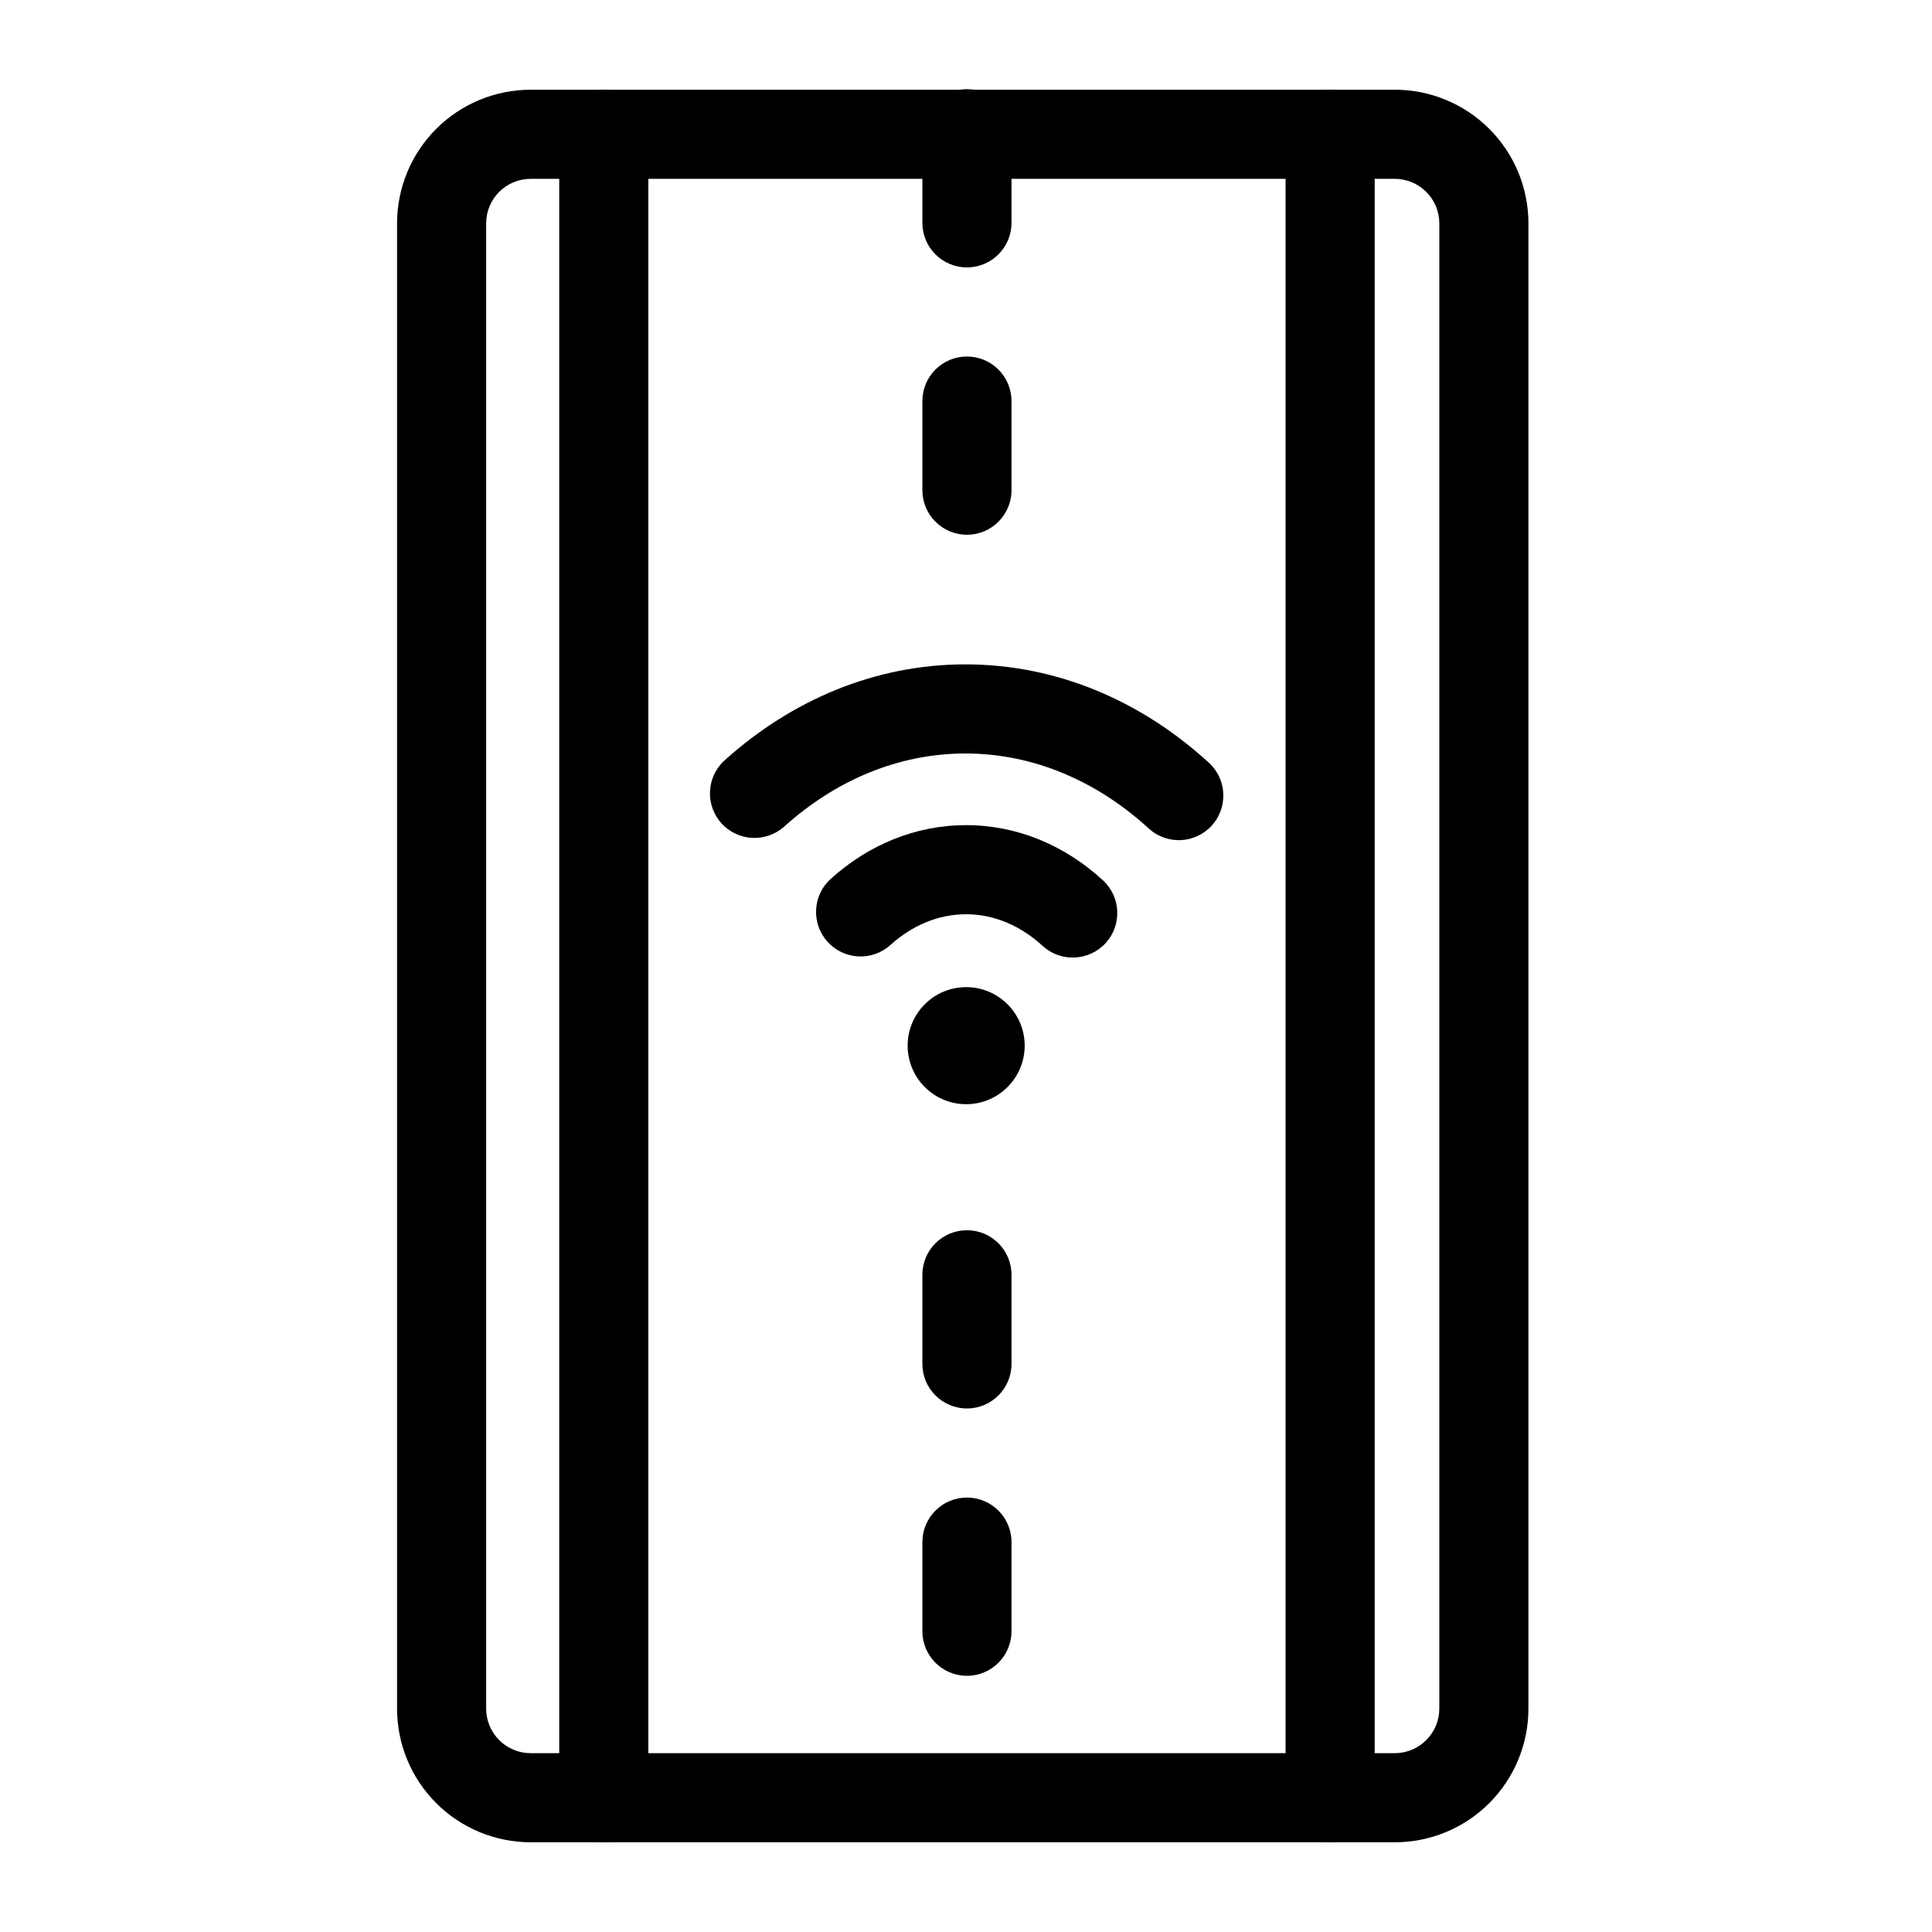
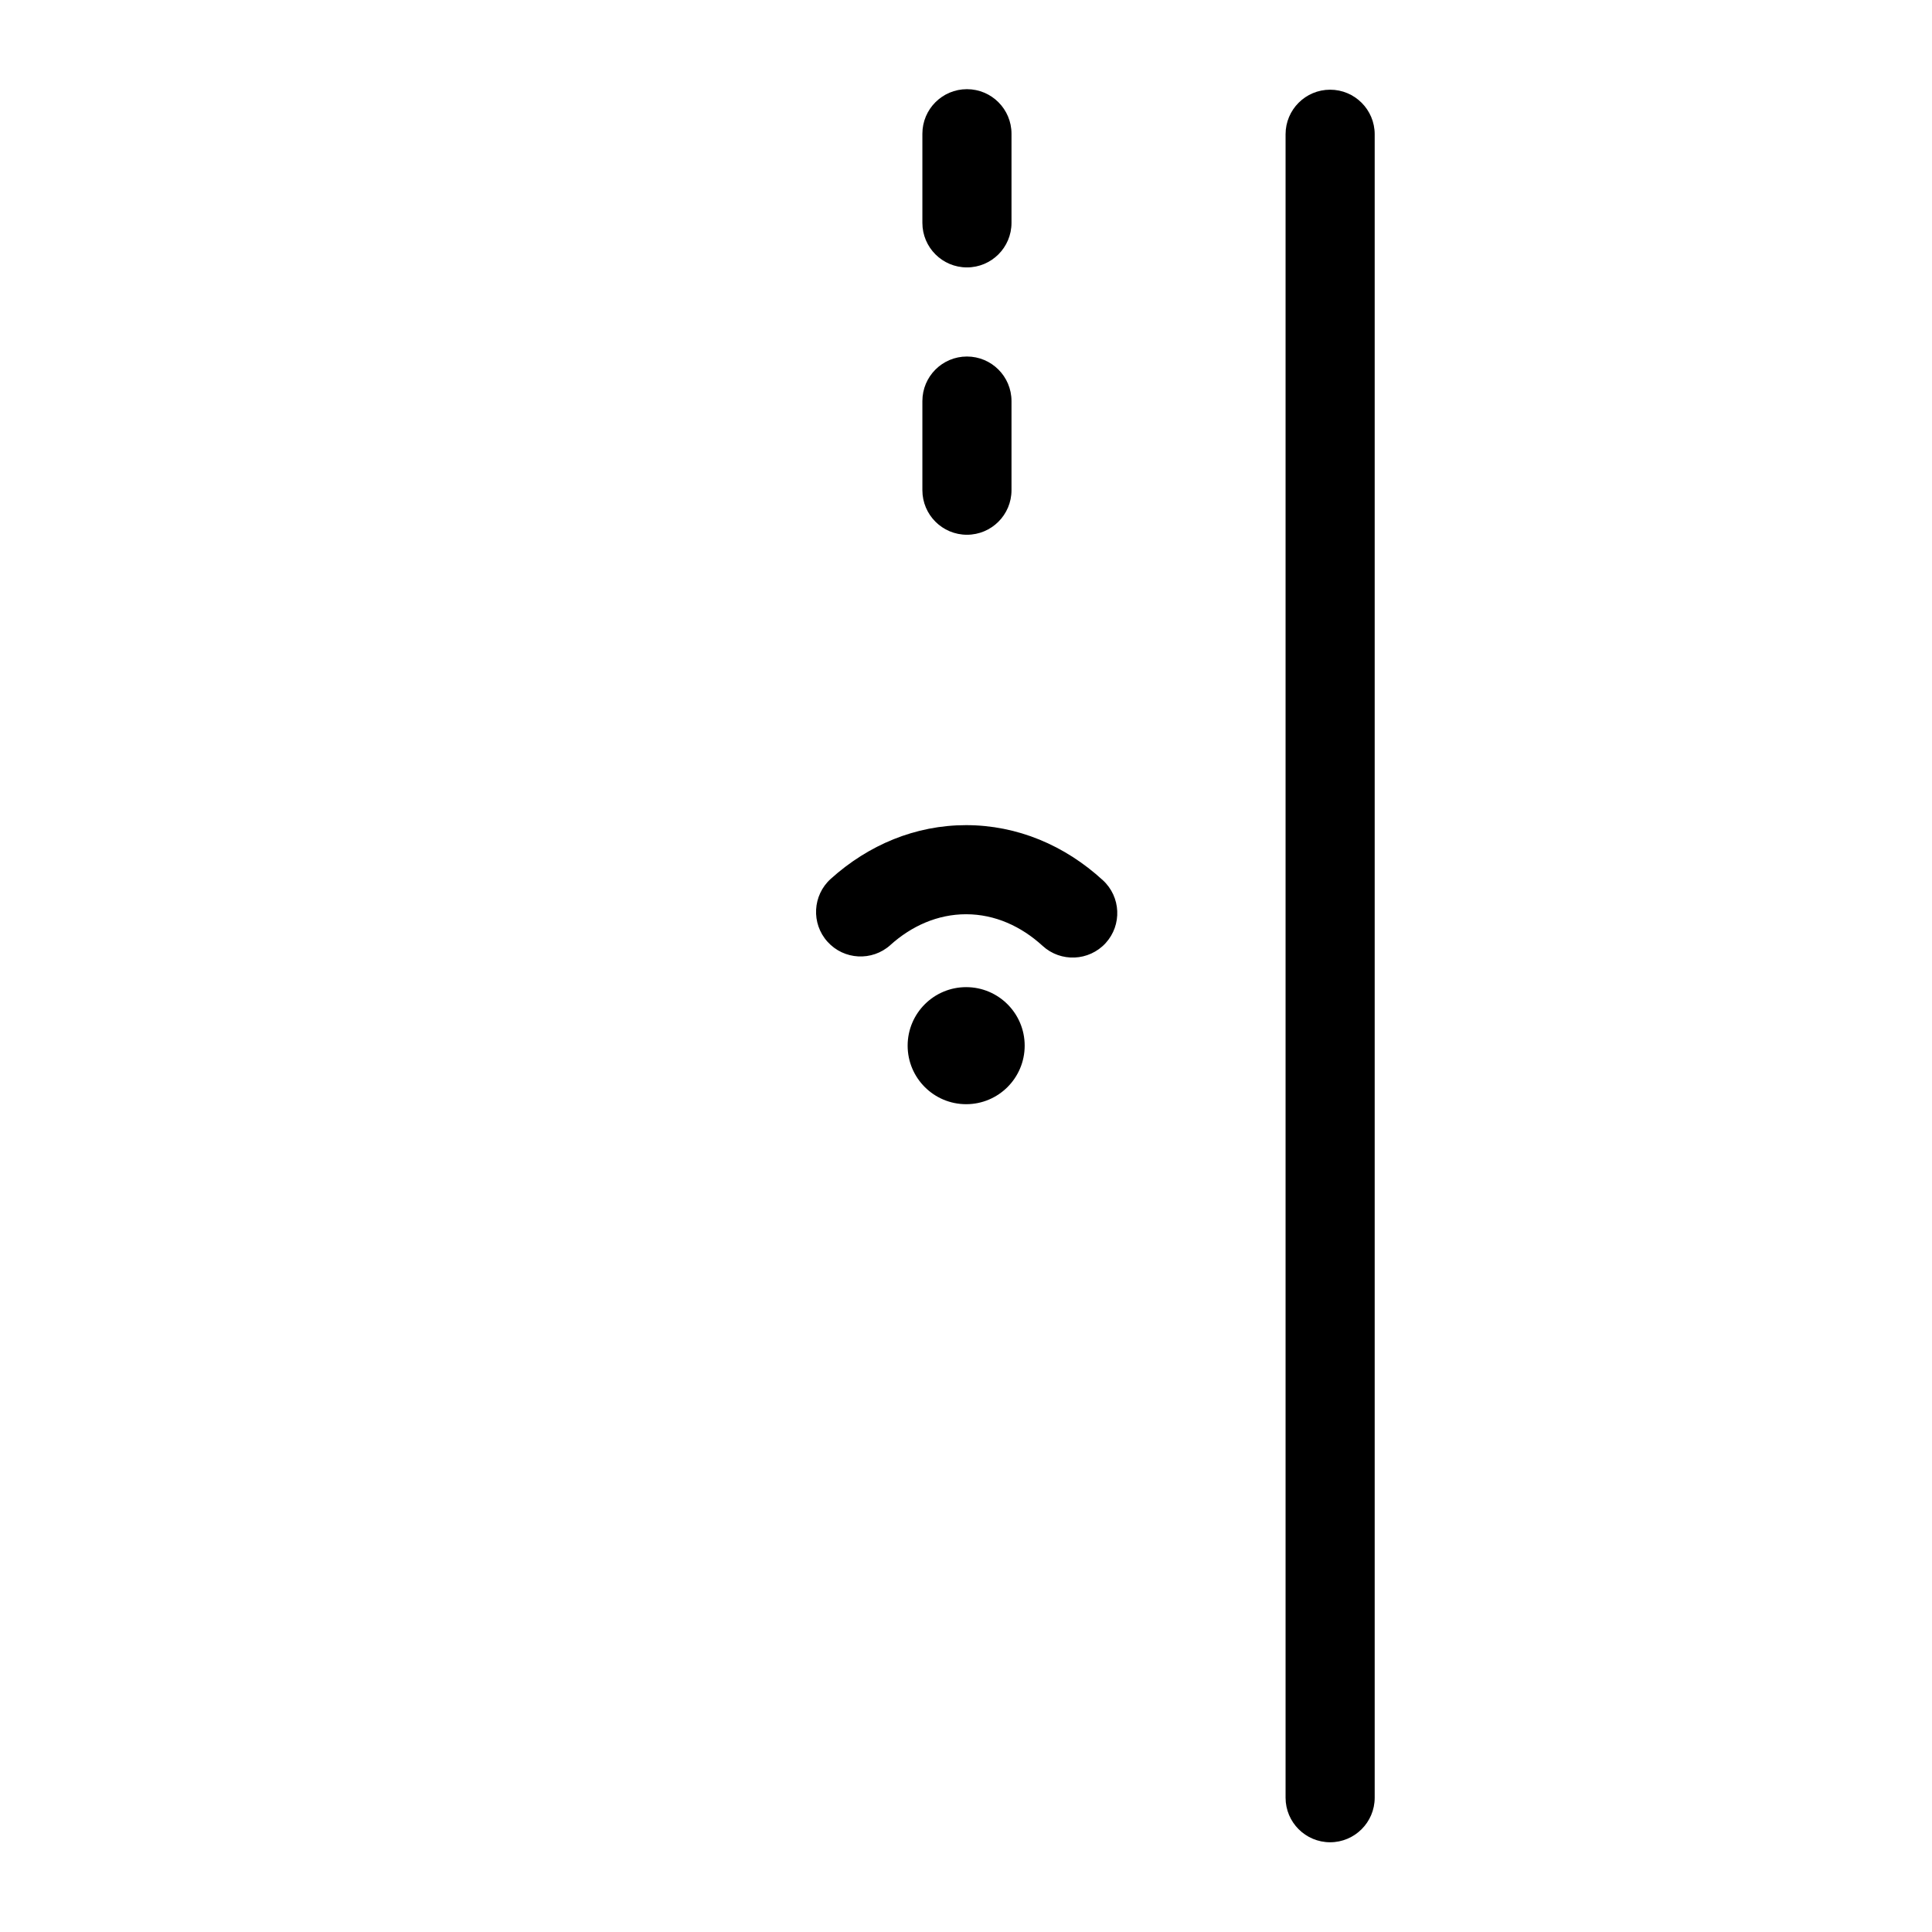
<svg xmlns="http://www.w3.org/2000/svg" fill="#000000" width="800px" height="800px" version="1.1" viewBox="144 144 512 512">
  <g fill-rule="evenodd">
    <path d="m379.96 394.44c5.621-5.055 12.531-8.156 20.059-8.156 7.637 0 14.625 3.195 20.293 8.391 4.801 4.394 12.281 4.062 16.688-0.738 4.394-4.801 4.062-12.281-0.738-16.672-10.078-9.242-22.656-14.594-36.242-14.594-13.414 0-25.836 5.211-35.848 14.219-4.848 4.359-5.242 11.84-0.883 16.672 4.359 4.848 11.824 5.242 16.672 0.883z" />
-     <path d="m351.85 363.03c13.43-12.074 30.008-19.348 47.988-19.348 18.246 0 35.047 7.477 48.586 19.867 4.801 4.41 12.281 4.078 16.672-0.723 4.41-4.816 4.078-12.281-0.723-16.688-17.949-16.438-40.336-26.07-64.535-26.07-23.867 0-45.957 9.383-63.793 25.41-4.832 4.359-5.227 11.824-0.883 16.672 4.359 4.848 11.84 5.242 16.688 0.883z" />
    <path d="m415.55 421.11c0 8.566-6.945 15.512-15.508 15.512-8.566 0-15.508-6.945-15.508-15.512 0-8.562 6.941-15.508 15.508-15.508 8.562 0 15.508 6.945 15.508 15.508" />
-     <path d="m549.05 203.2c0-9.398-3.731-18.406-10.375-25.047-6.644-6.644-15.648-10.375-25.047-10.375h-228.98c-9.398 0-18.406 3.731-25.047 10.375-6.644 6.644-10.375 15.648-10.375 25.047v393.6c0 9.398 3.731 18.406 10.375 25.047 6.644 6.644 15.648 10.375 25.047 10.375h228.98c9.398 0 18.406-3.731 25.047-10.375 6.644-6.644 10.375-15.648 10.375-25.047zm-23.617 0v393.6c0 3.133-1.242 6.141-3.465 8.344-2.203 2.219-5.211 3.465-8.344 3.465h-228.98c-3.133 0-6.141-1.242-8.359-3.465-2.203-2.203-3.449-5.211-3.449-8.344v-393.6c0-3.133 1.242-6.141 3.449-8.344 2.219-2.219 5.227-3.465 8.359-3.465h228.98c3.133 0 6.141 1.242 8.344 3.465 2.219 2.203 3.465 5.211 3.465 8.344z" />
    <path d="m388.44 250.29v23.617c0 6.519 5.289 11.809 11.809 11.809s11.809-5.289 11.809-11.809v-23.617c0-6.519-5.289-11.809-11.809-11.809s-11.809 5.289-11.809 11.809zm0-70.848v23.617c0 6.519 5.289 11.809 11.809 11.809s11.809-5.289 11.809-11.809v-23.617c0-6.519-5.289-11.809-11.809-11.809s-11.809 5.289-11.809 11.809z" />
-     <path d="m388.44 552.68v23.617c0 6.519 5.289 11.809 11.809 11.809s11.809-5.289 11.809-11.809v-23.617c0-6.519-5.289-11.809-11.809-11.809s-11.809 5.289-11.809 11.809zm0-70.848v23.617c0 6.519 5.289 11.809 11.809 11.809s11.809-5.289 11.809-11.809v-23.617c0-6.519-5.289-11.809-11.809-11.809s-11.809 5.289-11.809 11.809z" />
-     <path d="m292.2 179.58v440.83c0 6.519 5.289 11.809 11.809 11.809 6.519 0 11.809-5.289 11.809-11.809v-440.83c0-6.519-5.289-11.809-11.809-11.809-6.519 0-11.809 5.289-11.809 11.809z" />
    <path d="m484.69 179.58v440.83c0 6.519 5.289 11.809 11.809 11.809 6.504 0 11.809-5.289 11.809-11.809v-440.83c0-6.519-5.305-11.809-11.809-11.809-6.519 0-11.809 5.289-11.809 11.809z" />
  </g>
</svg>